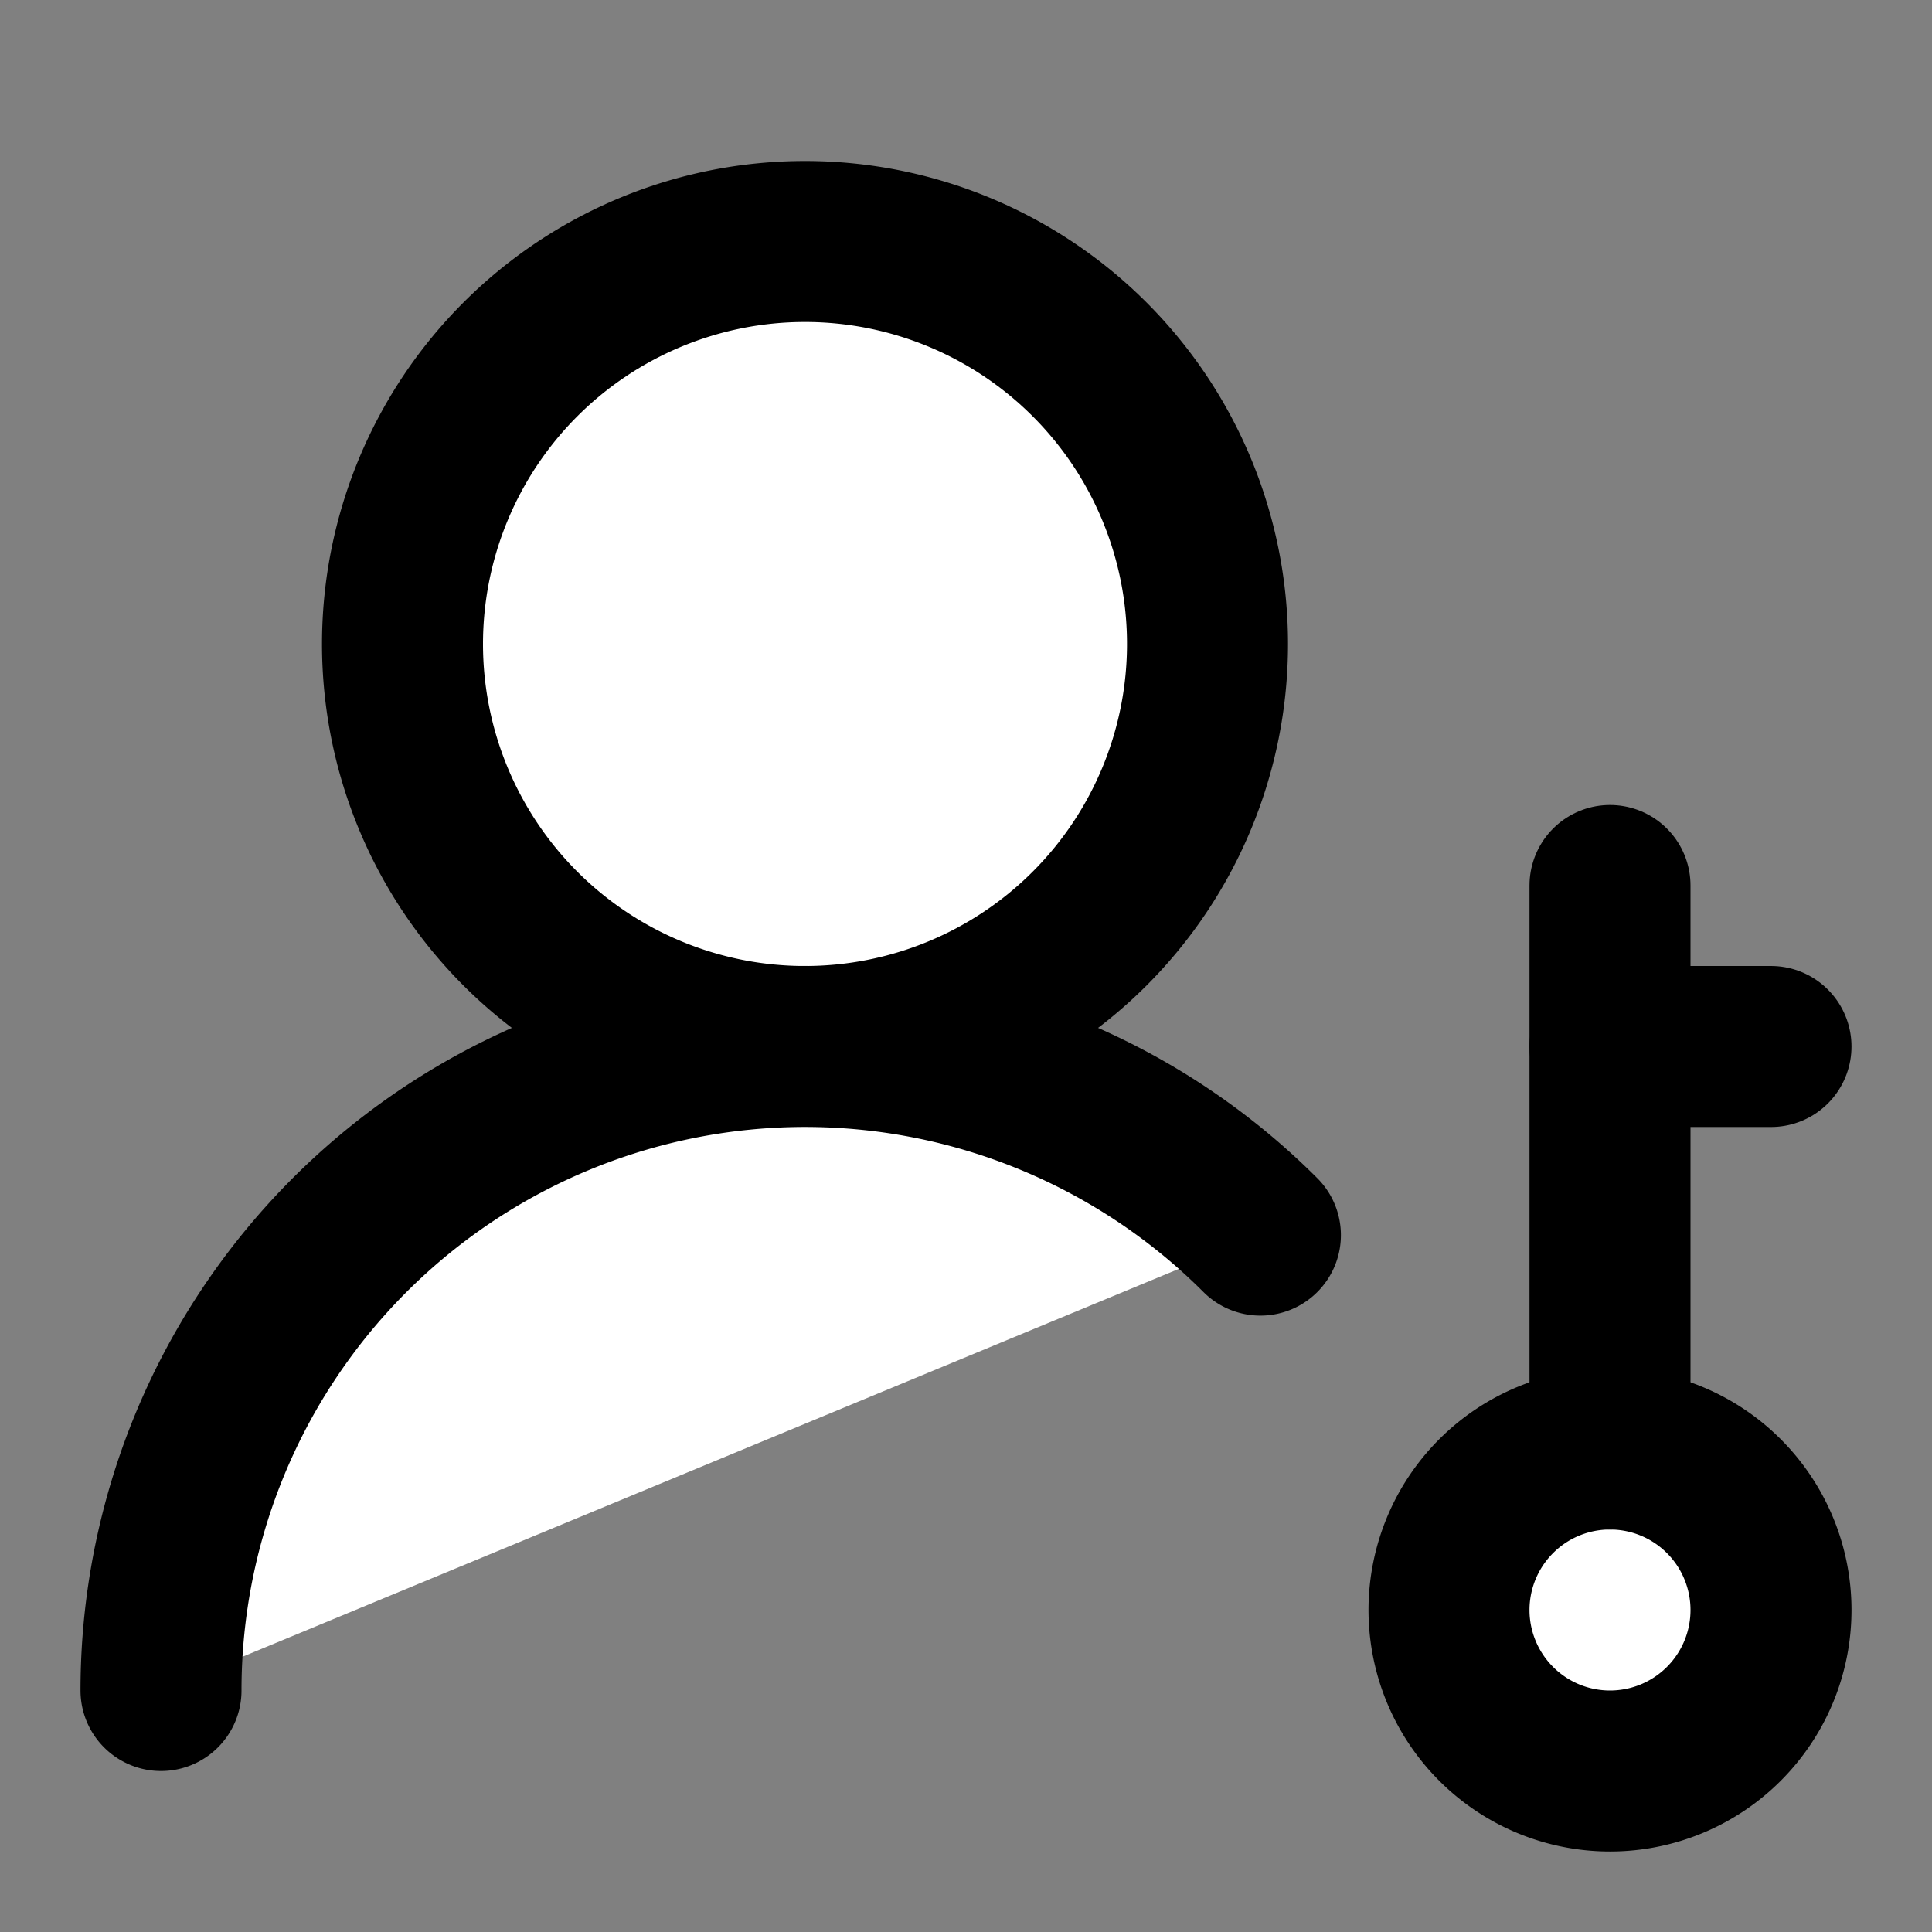
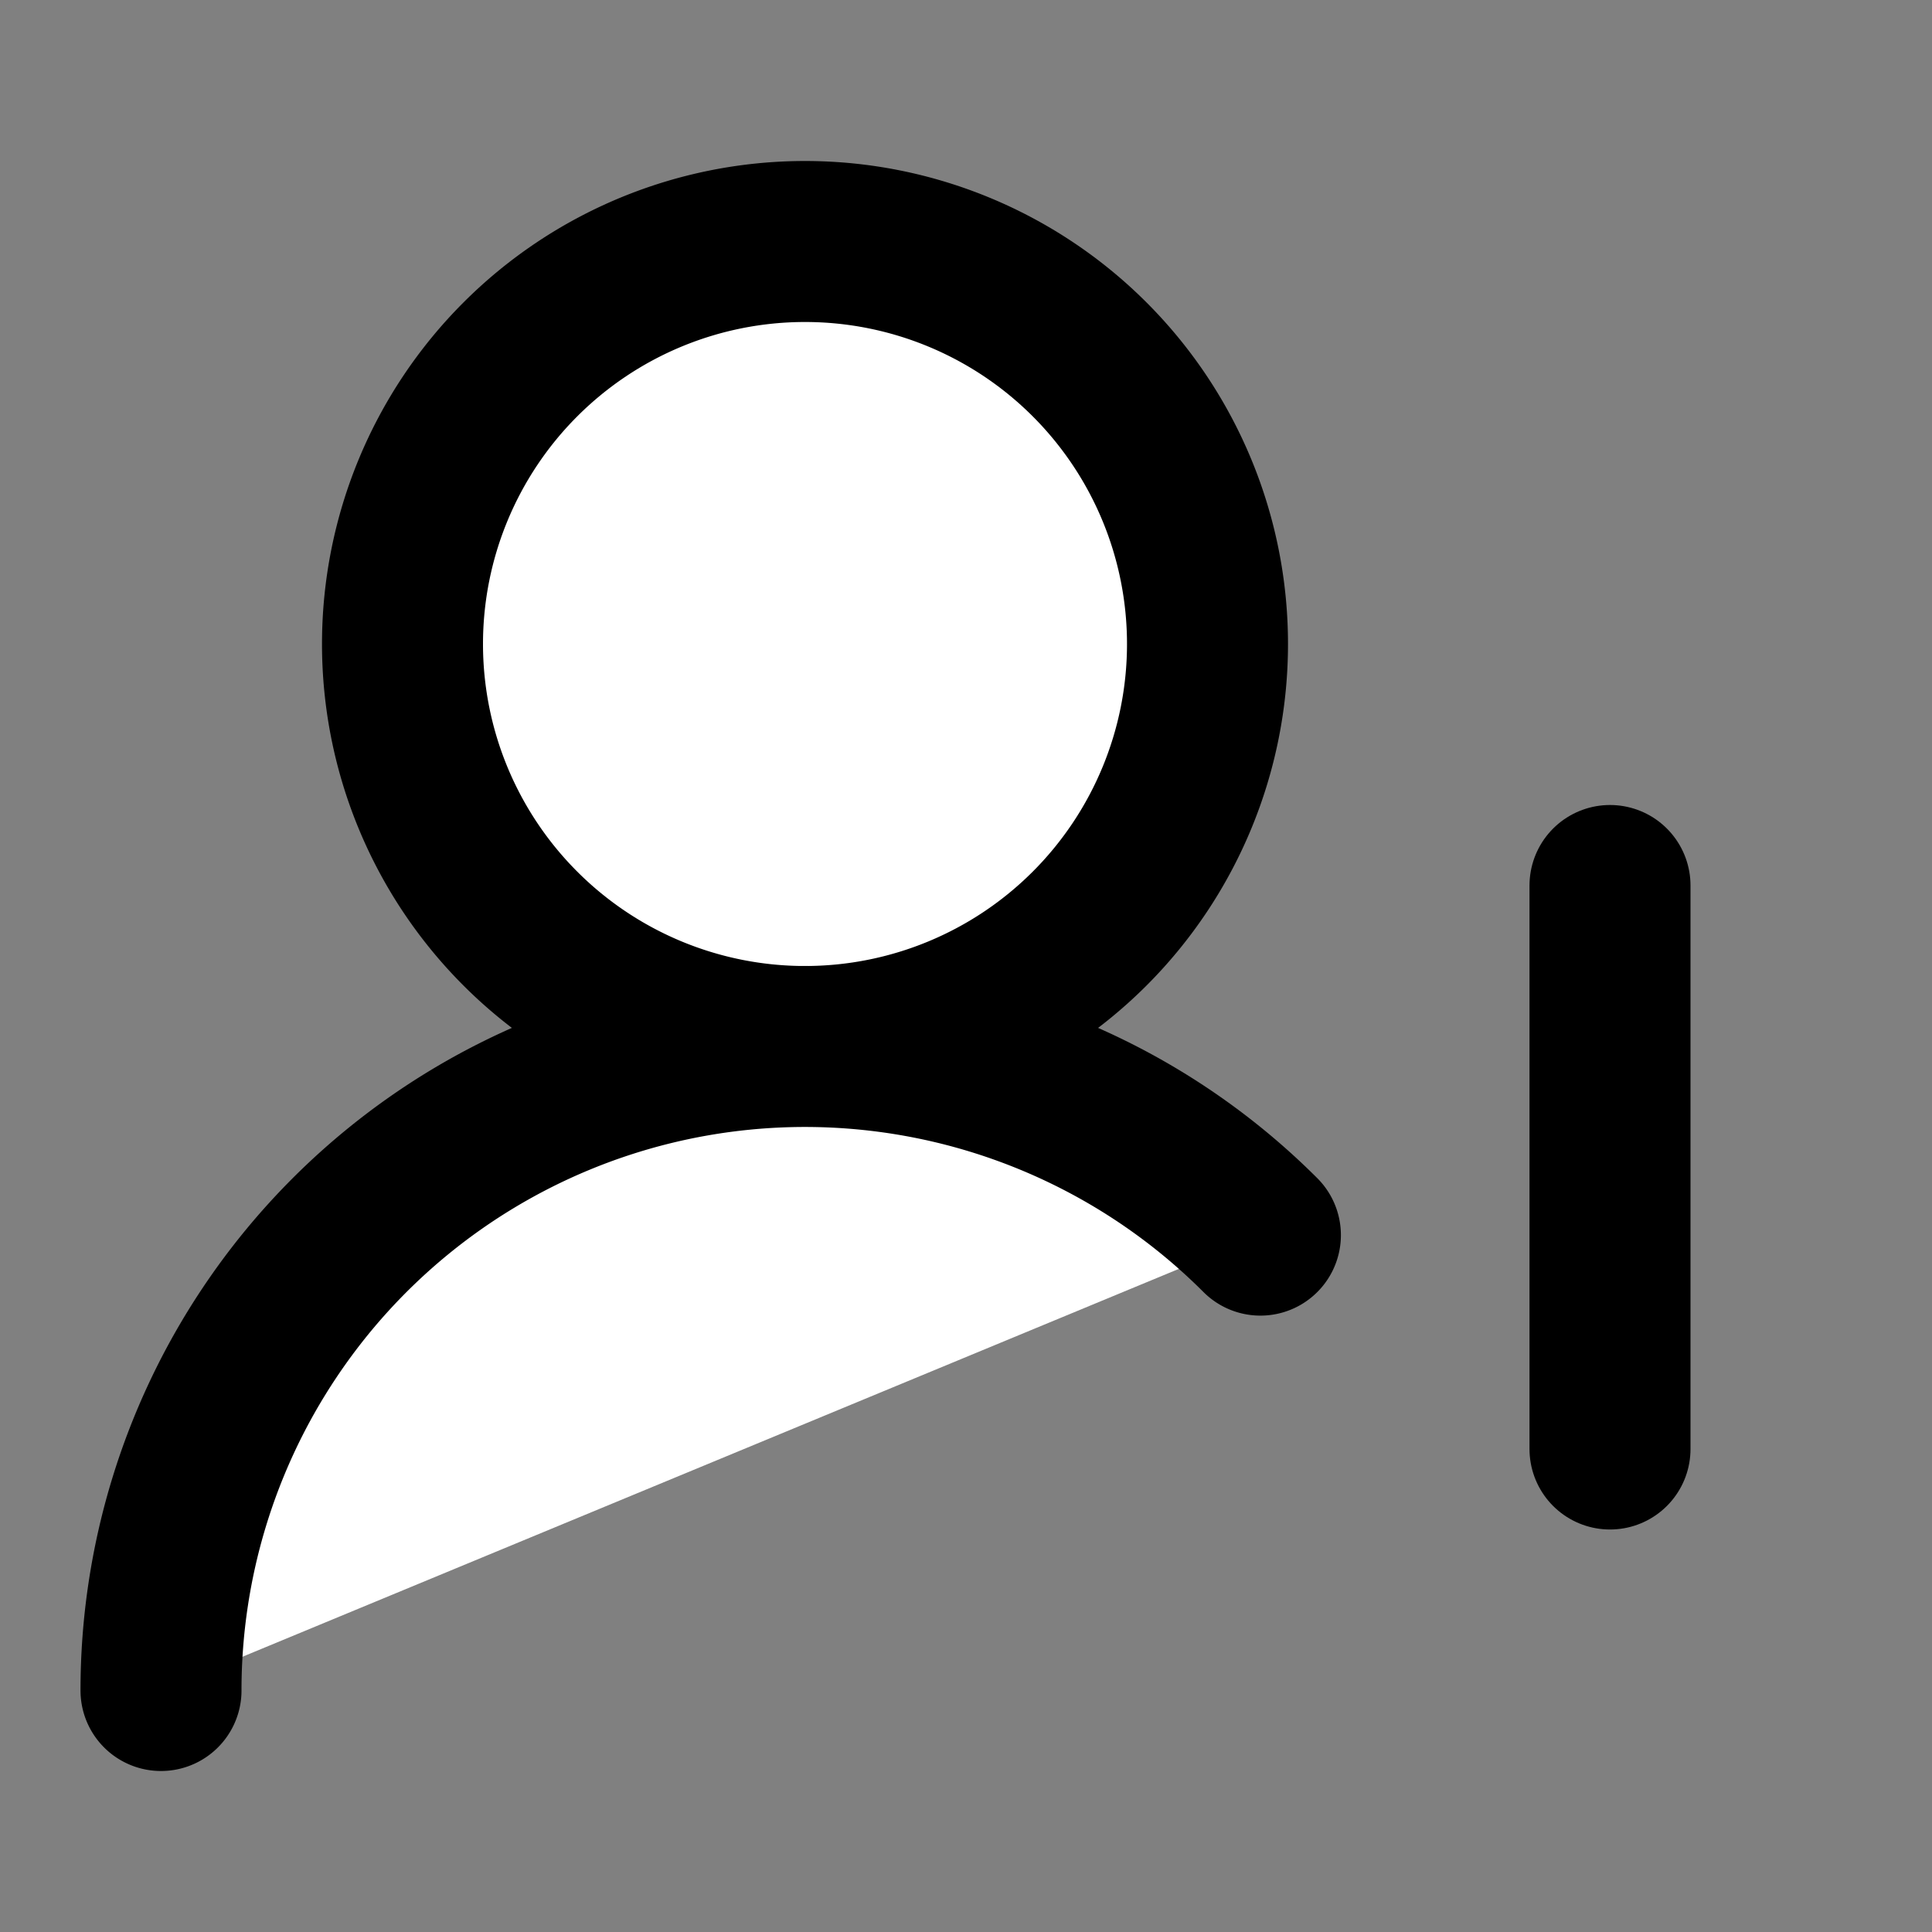
<svg xmlns="http://www.w3.org/2000/svg" width="24" height="24" viewBox="0 0 24 24" fill="#fff" stroke="currentColor" stroke-width="2" stroke-linecap="round" stroke-linejoin="round" class="lucide lucide-icon">
  <rect x="0" y="0" width="24" height="24" fill="#808080" stroke="none" />
  <style>
        @media screen and (prefers-color-scheme: light) {
          svg { fill: transparent !important; }
        }
        @media screen and (prefers-color-scheme: dark) {
          svg { stroke: #fff; fill: transparent !important; }
        }
      </style>
  <path d="M10 13a5 5 0 1 0 0-10 5 5 0 0 0 0 10" />
-   <path d="M20 22a2 2 0 1 0 0-4 2 2 0 0 0 0 4" />
  <path d="M20 11v7" />
-   <path d="M20 13h2" />
  <path d="M15.657 15.343A8 8 0 0 0 2 21" />
</svg>